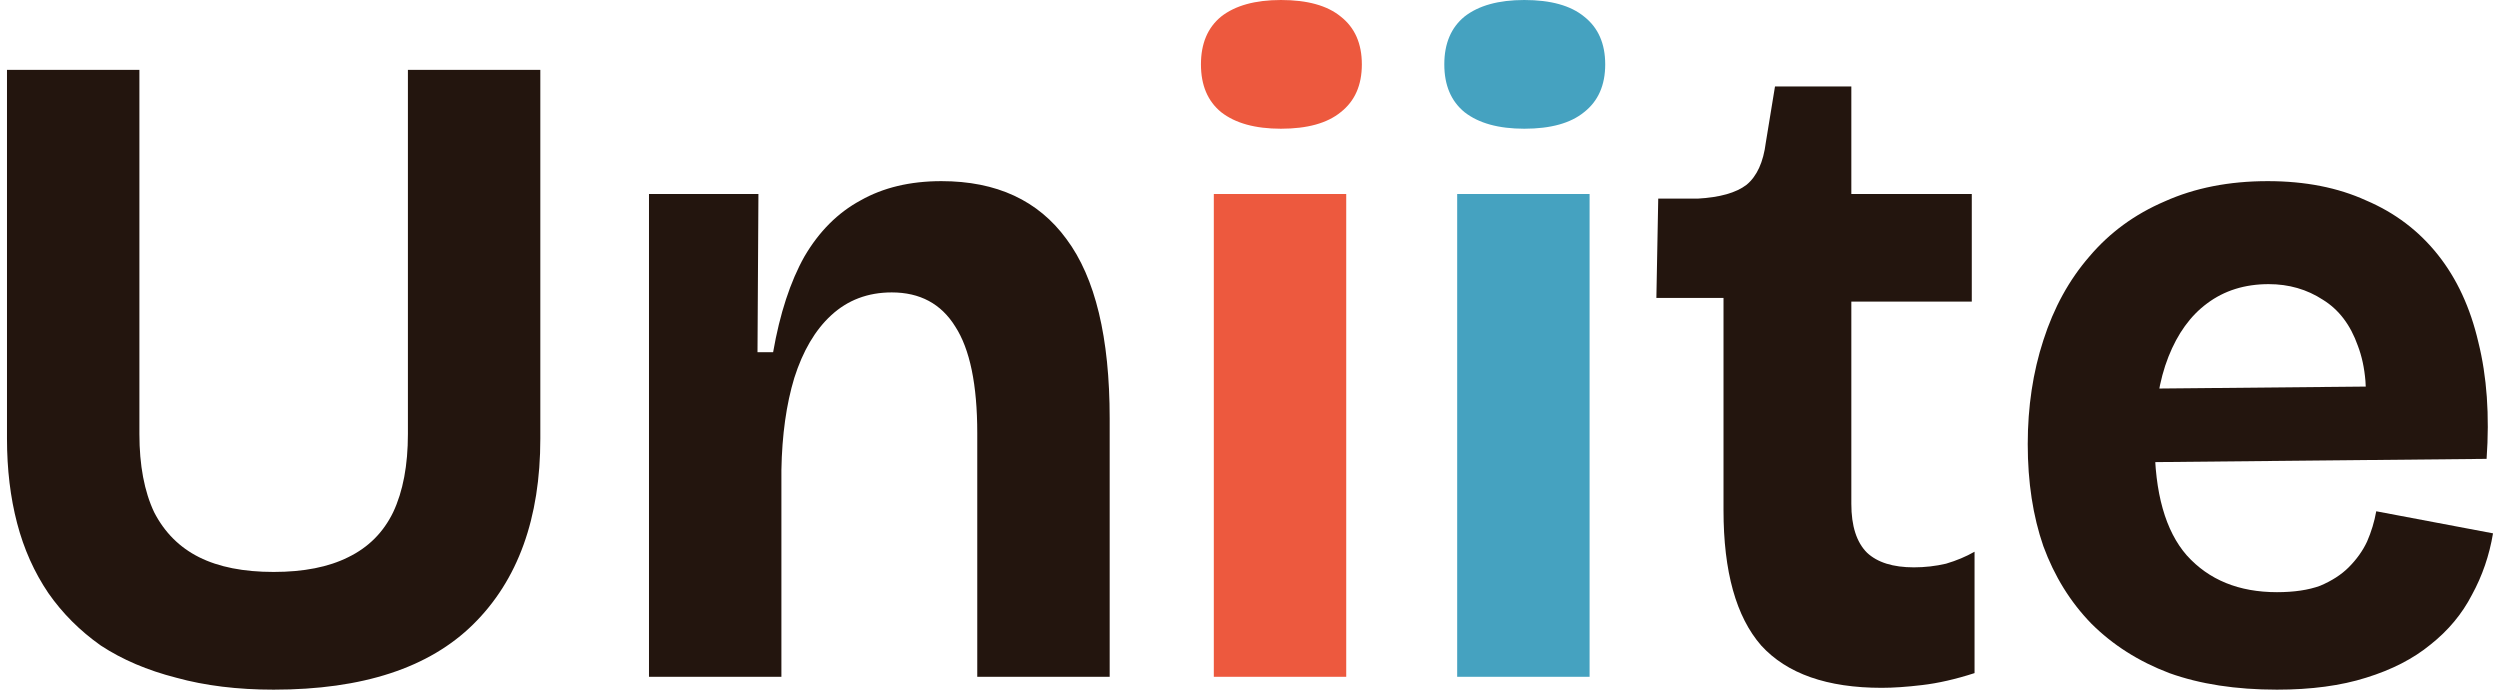
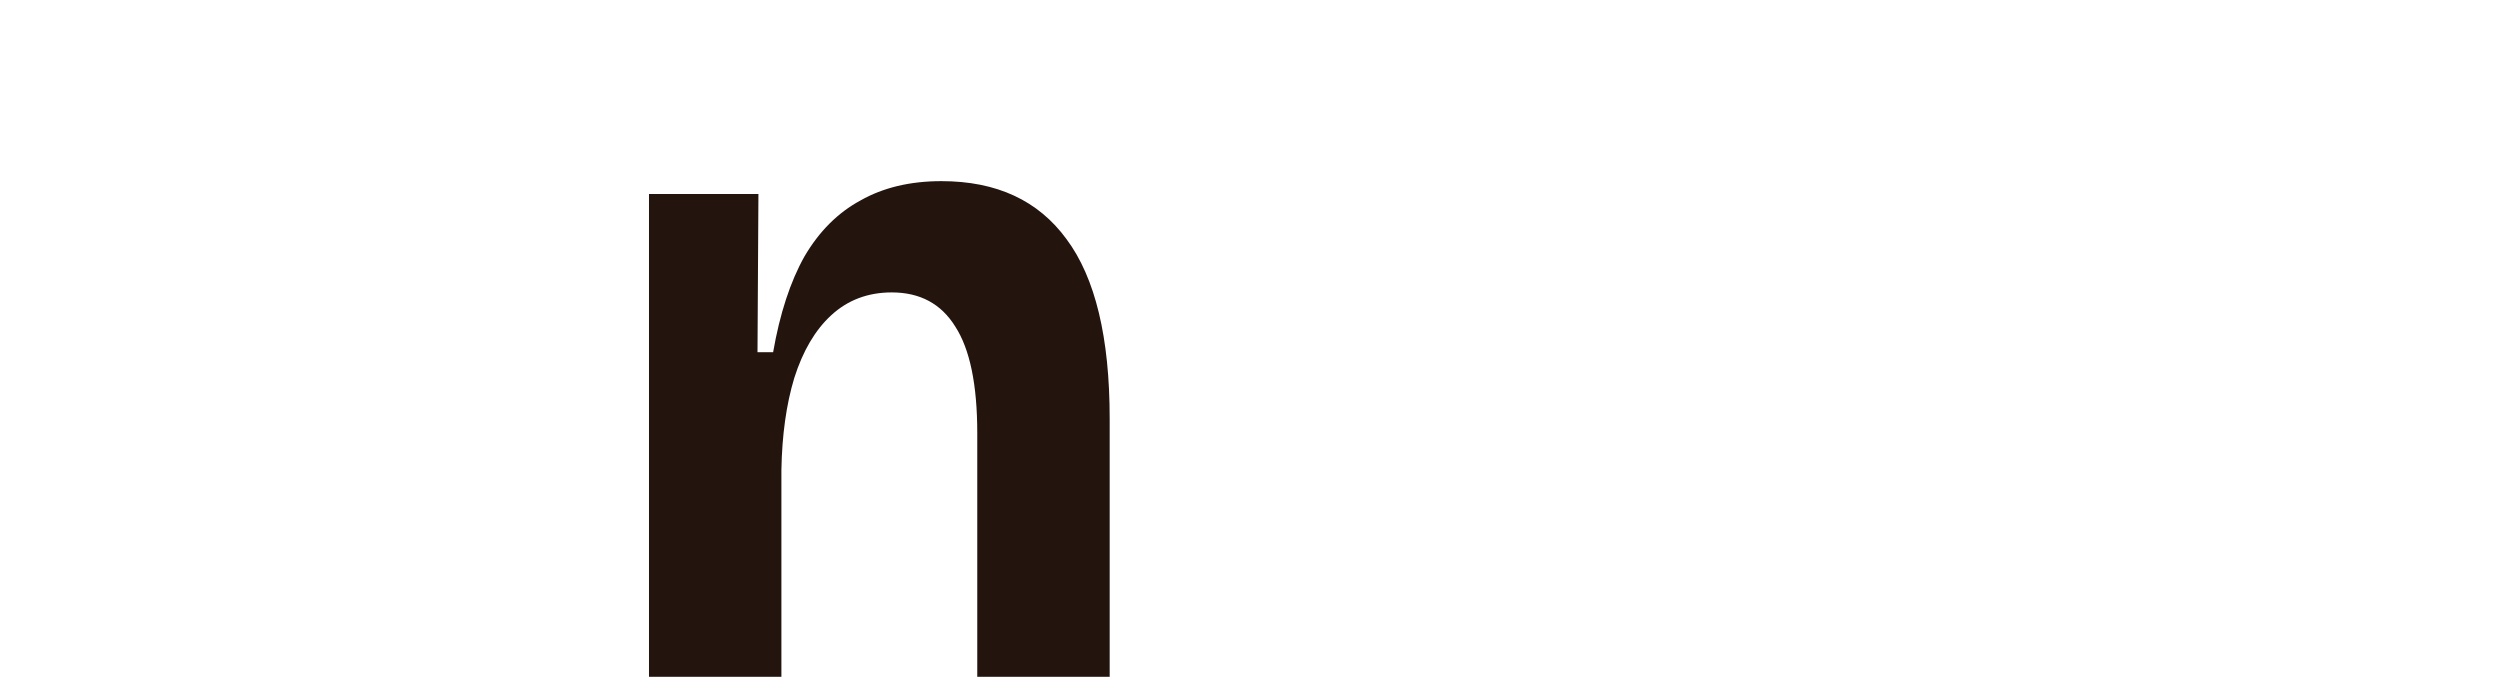
<svg xmlns="http://www.w3.org/2000/svg" width="116" height="32" viewBox="0 0 116 32" fill="none">
-   <path d="M105.65 32C103.744 32 102.08 31.744 100.658 31.232C99.235 30.692 98.026 29.924 97.031 28.928C96.064 27.932 95.324 26.738 94.812 25.344C94.329 23.95 94.087 22.372 94.087 20.608C94.087 18.873 94.329 17.266 94.812 15.787C95.296 14.279 96.007 12.985 96.946 11.904C97.884 10.795 99.05 9.941 100.444 9.344C101.838 8.718 103.431 8.405 105.223 8.405C106.958 8.405 108.48 8.704 109.788 9.301C111.125 9.87 112.234 10.709 113.116 11.819C113.998 12.928 114.624 14.279 114.994 15.872C115.392 17.465 115.52 19.271 115.378 21.291L98.055 21.461V18.048L111.58 17.92L109.703 19.669C109.874 18.219 109.774 17.01 109.404 16.043C109.063 15.075 108.522 14.364 107.783 13.909C107.043 13.426 106.204 13.184 105.266 13.184C104.156 13.184 103.203 13.483 102.407 14.08C101.639 14.649 101.042 15.474 100.615 16.555C100.188 17.636 99.975 18.944 99.975 20.48C99.975 22.869 100.473 24.633 101.468 25.771C102.492 26.908 103.886 27.477 105.65 27.477C106.446 27.477 107.114 27.378 107.655 27.179C108.195 26.951 108.636 26.667 108.978 26.325C109.347 25.956 109.632 25.557 109.831 25.131C110.03 24.675 110.172 24.206 110.258 23.723L115.676 24.747C115.506 25.771 115.178 26.724 114.695 27.605C114.24 28.487 113.6 29.255 112.775 29.909C111.978 30.564 110.983 31.076 109.788 31.445C108.622 31.815 107.242 32 105.65 32Z" fill="#23150E" />
-   <path d="M87.31 31.915C84.778 31.915 82.915 31.261 81.72 29.952C80.554 28.615 79.971 26.524 79.971 23.68V13.824H76.856L76.942 9.216H78.776C79.8 9.159 80.554 8.946 81.038 8.576C81.521 8.178 81.82 7.524 81.934 6.613L82.36 4.011H85.902V9.003H91.491V13.995H85.902V23.381C85.902 24.405 86.144 25.159 86.627 25.643C87.111 26.098 87.836 26.325 88.803 26.325C89.315 26.325 89.813 26.268 90.296 26.155C90.78 26.012 91.221 25.828 91.619 25.6V31.232C90.737 31.517 89.927 31.701 89.187 31.787C88.476 31.872 87.85 31.915 87.31 31.915Z" fill="#23150E" />
-   <path d="M67.613 31.403V9.003H73.757V31.403H67.613ZM70.728 5.973C69.533 5.973 68.609 5.717 67.954 5.205C67.329 4.693 67.016 3.954 67.016 2.987C67.016 2.02 67.329 1.28 67.954 0.768C68.609 0.256 69.533 0 70.728 0C71.951 0 72.875 0.256 73.501 0.768C74.155 1.28 74.482 2.02 74.482 2.987C74.482 3.954 74.155 4.693 73.501 5.205C72.875 5.717 71.951 5.973 70.728 5.973Z" fill="#45A2C0" />
-   <path d="M56.321 31.403V9.003H62.465V31.403H56.321ZM59.436 5.973C58.241 5.973 57.316 5.717 56.662 5.205C56.036 4.693 55.724 3.954 55.724 2.987C55.724 2.02 56.036 1.28 56.662 0.768C57.316 0.256 58.241 0 59.436 0C60.659 0 61.583 0.256 62.209 0.768C62.863 1.28 63.19 2.02 63.19 2.987C63.19 3.954 62.863 4.693 62.209 5.205C61.583 5.717 60.659 5.973 59.436 5.973Z" fill="#ED593E" />
  <path d="M30.113 31.403V18.133V9.003H35.191L35.148 16.341H35.873C36.186 14.549 36.67 13.07 37.324 11.904C38.007 10.738 38.874 9.87 39.927 9.301C40.979 8.704 42.231 8.405 43.681 8.405C46.241 8.405 48.175 9.301 49.484 11.093C50.821 12.885 51.489 15.659 51.489 19.413V31.403H45.345V20.096C45.345 17.849 45.004 16.199 44.321 15.147C43.667 14.094 42.686 13.568 41.377 13.568C40.268 13.568 39.329 13.924 38.561 14.635C37.822 15.317 37.253 16.284 36.855 17.536C36.485 18.759 36.286 20.181 36.257 21.803V31.403H30.113Z" fill="#23150E" />
-   <path d="M12.697 32C11.019 32 9.512 31.815 8.175 31.445C6.838 31.104 5.672 30.606 4.676 29.952C3.709 29.269 2.898 28.458 2.244 27.52C1.59 26.553 1.106 25.472 0.794 24.277C0.481 23.082 0.324 21.774 0.324 20.352V3.242H6.468V20.138C6.468 21.589 6.696 22.798 7.151 23.765C7.634 24.704 8.331 25.401 9.242 25.856C10.152 26.311 11.304 26.538 12.697 26.538C14.091 26.538 15.243 26.311 16.154 25.856C17.092 25.401 17.789 24.704 18.244 23.765C18.699 22.798 18.927 21.589 18.927 20.138V3.242H25.071V20.352C25.071 24.049 24.033 26.922 21.956 28.97C19.908 30.99 16.822 32 12.697 32Z" fill="#23150E" />
</svg>